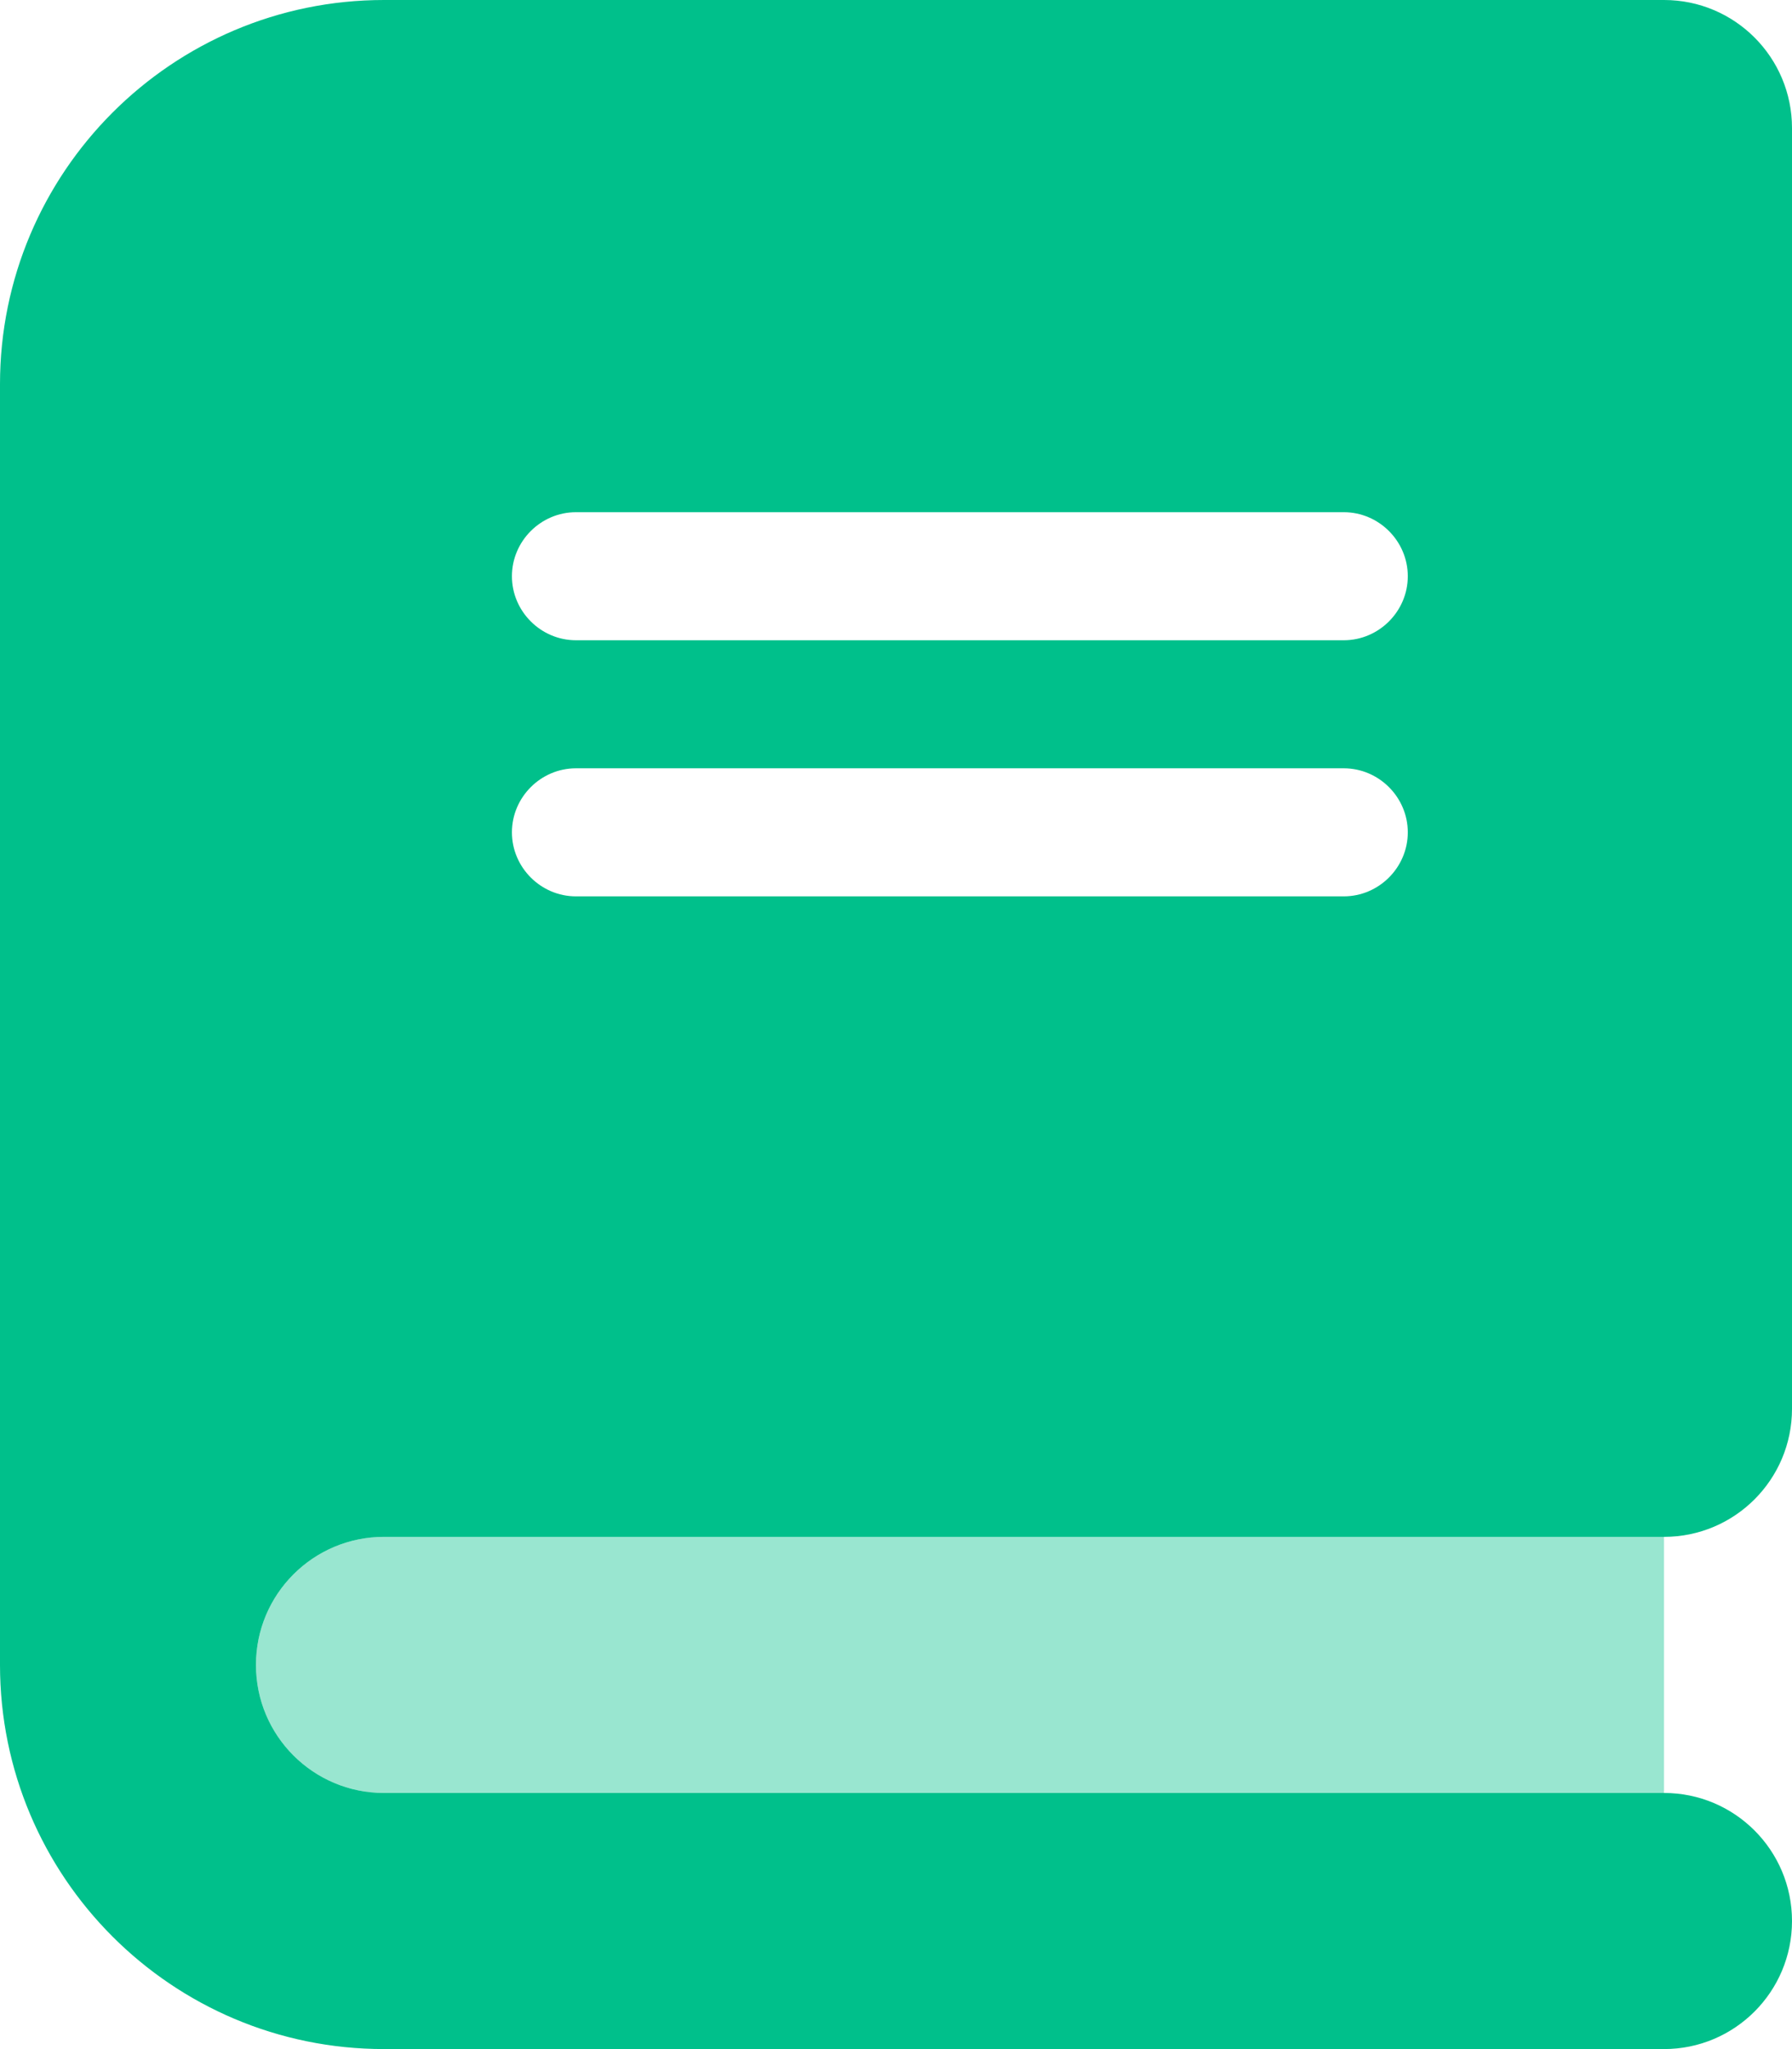
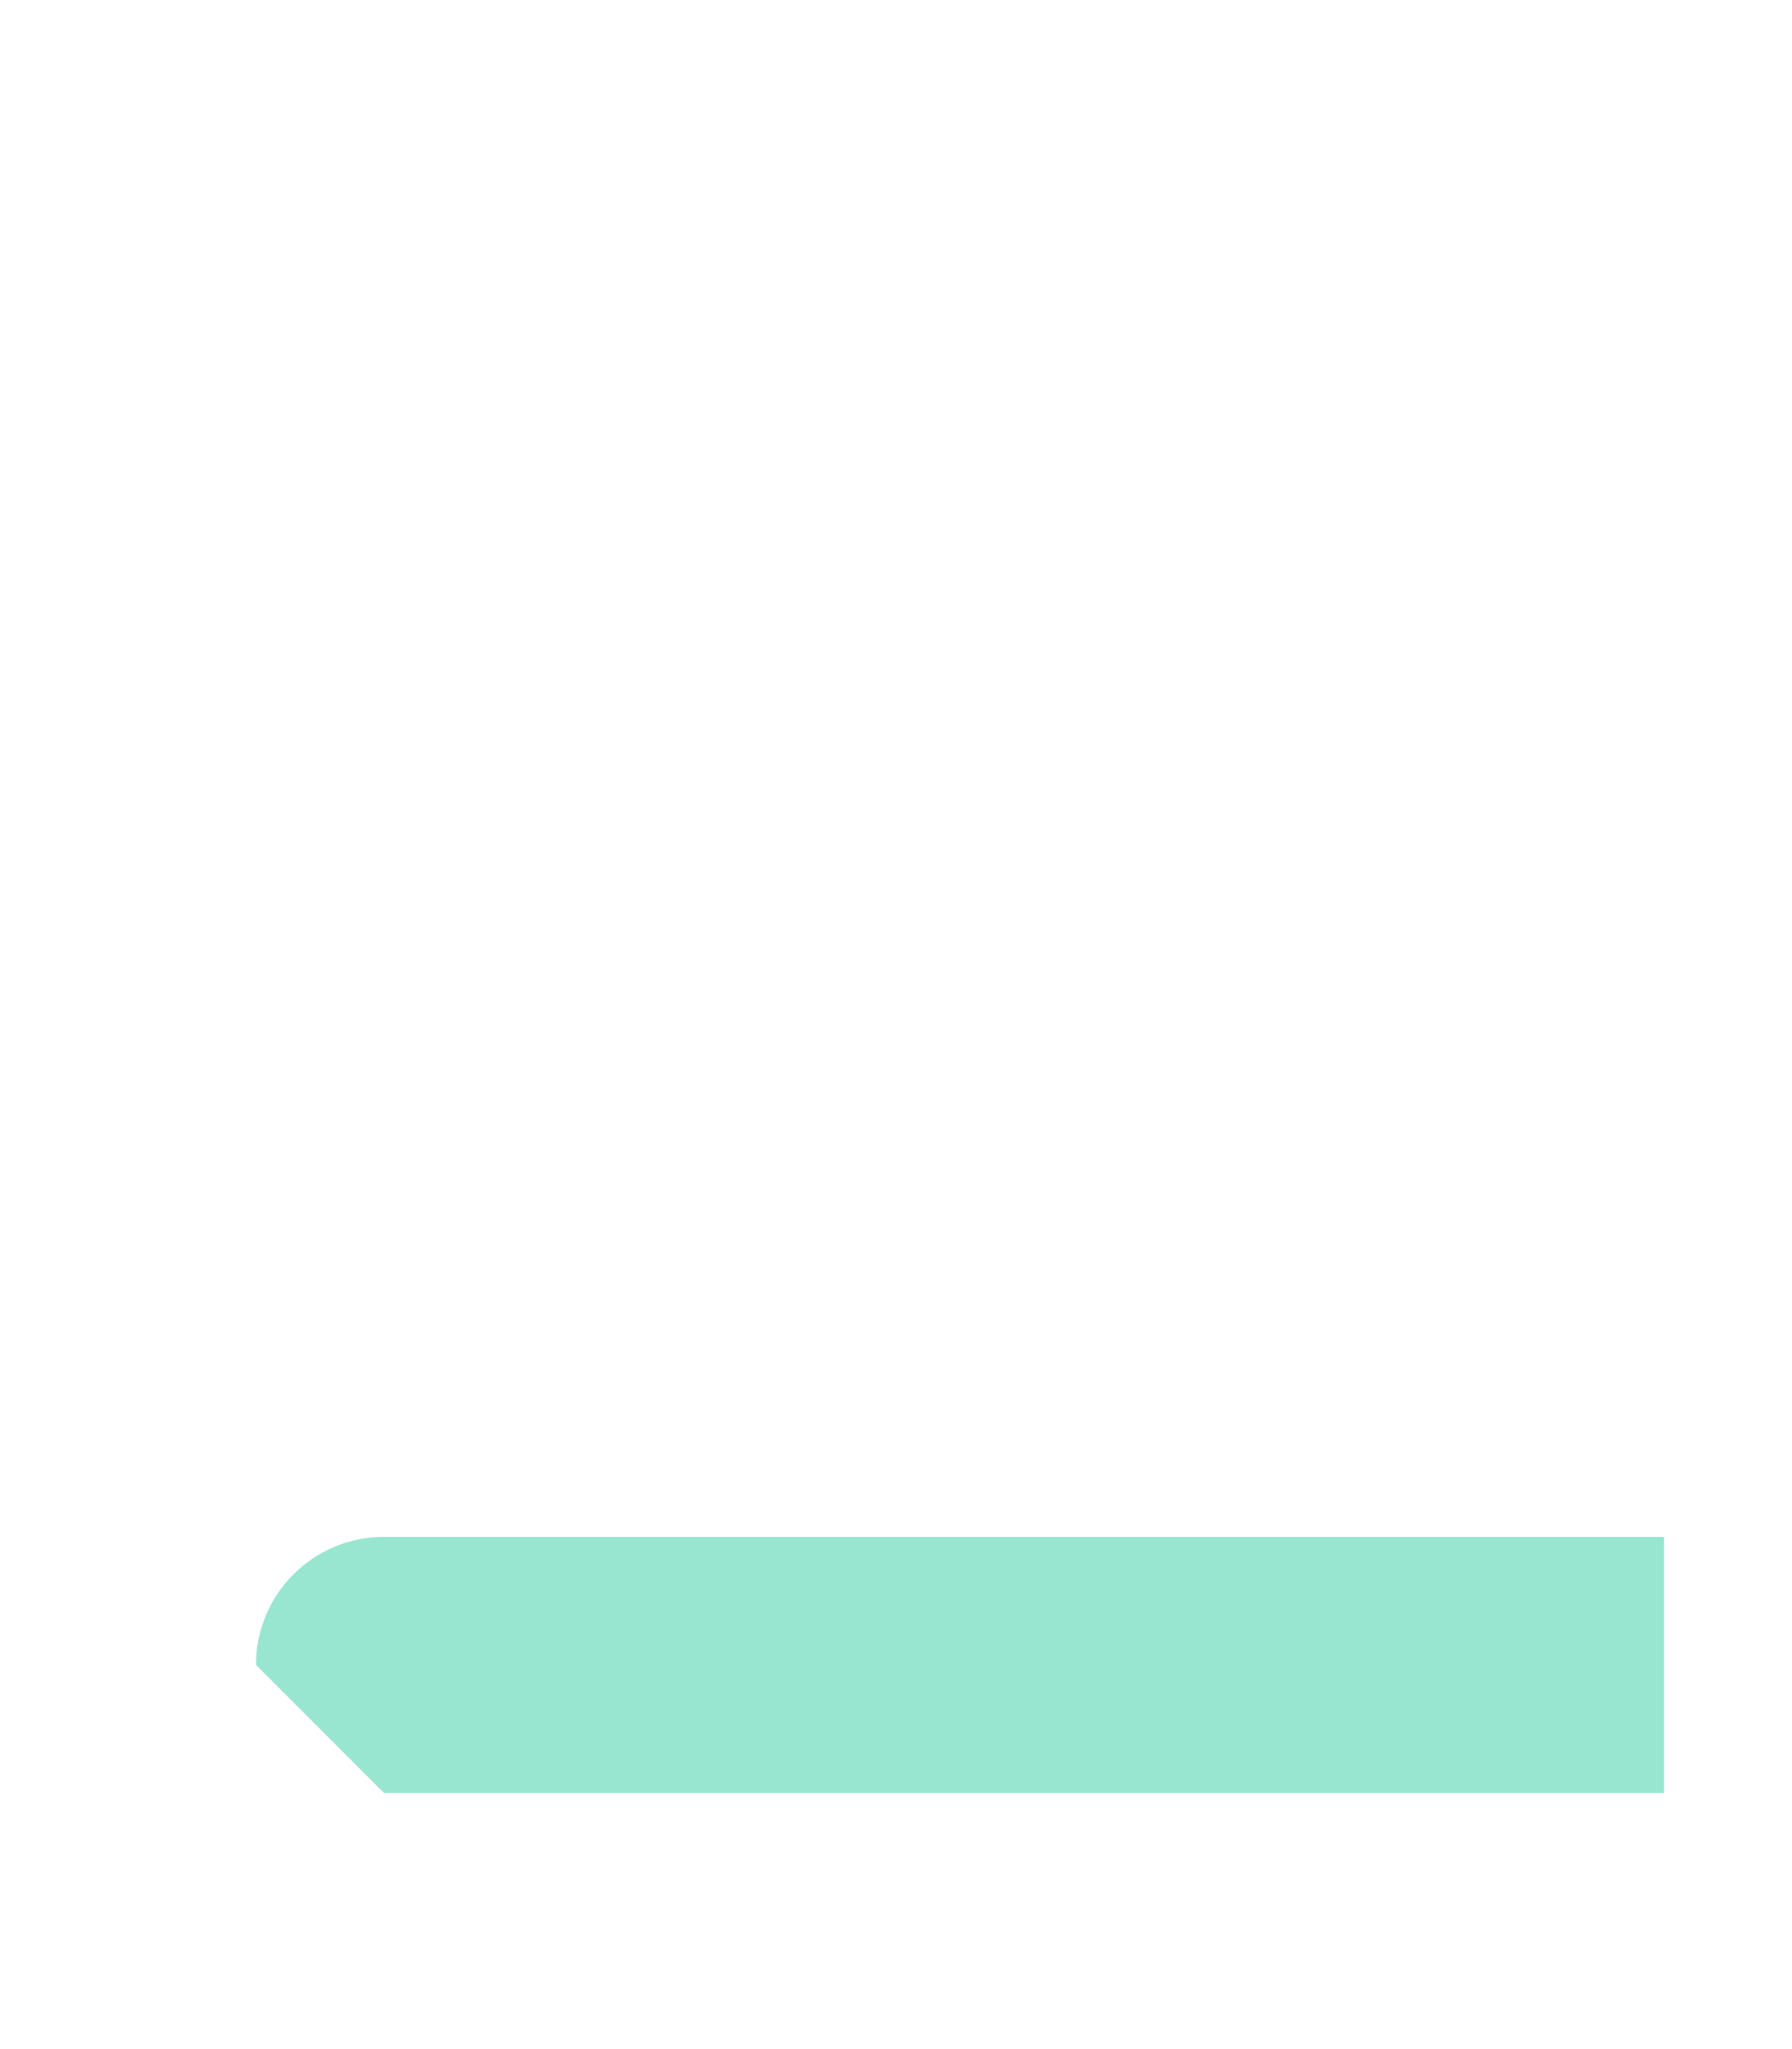
<svg xmlns="http://www.w3.org/2000/svg" id="Layer_2" viewBox="0 0 69.45 79.37">
  <g id="Layer_1-2" data-name="Layer_1">
    <g>
-       <path d="M9.92,64.49c0-2.74,2.22-4.96,4.96-4.96h49.61v9.92H14.88c-2.74,0-4.96-2.22-4.96-4.96Z" style="fill: #00c08b; isolation: isolate; opacity: .4;" />
-       <path d="M0,14.88C0,6.67,6.67,0,14.88,0h49.61c2.74,0,4.96,2.22,4.96,4.96v49.61c0,2.74-2.22,4.96-4.96,4.96H14.88c-2.74,0-4.96,2.22-4.96,4.96s2.22,4.96,4.96,4.96h49.61c2.74,0,4.96,2.22,4.96,4.96s-2.22,4.96-4.96,4.96H14.88c-8.22,0-14.88-6.67-14.88-14.88V14.88ZM22.32,19.84c-1.36,0-2.48,1.12-2.48,2.48s1.12,2.48,2.48,2.48h29.76c1.36,0,2.48-1.12,2.48-2.48s-1.12-2.48-2.48-2.48h-29.76ZM19.84,32.24c0,1.36,1.12,2.48,2.48,2.48h29.76c1.36,0,2.48-1.12,2.48-2.48s-1.12-2.48-2.48-2.48h-29.76c-1.36,0-2.48,1.12-2.48,2.48Z" style="fill: #00c08b;" />
+       <path d="M9.92,64.49c0-2.74,2.22-4.96,4.96-4.96h49.61v9.92H14.88Z" style="fill: #00c08b; isolation: isolate; opacity: .4;" />
    </g>
  </g>
</svg>